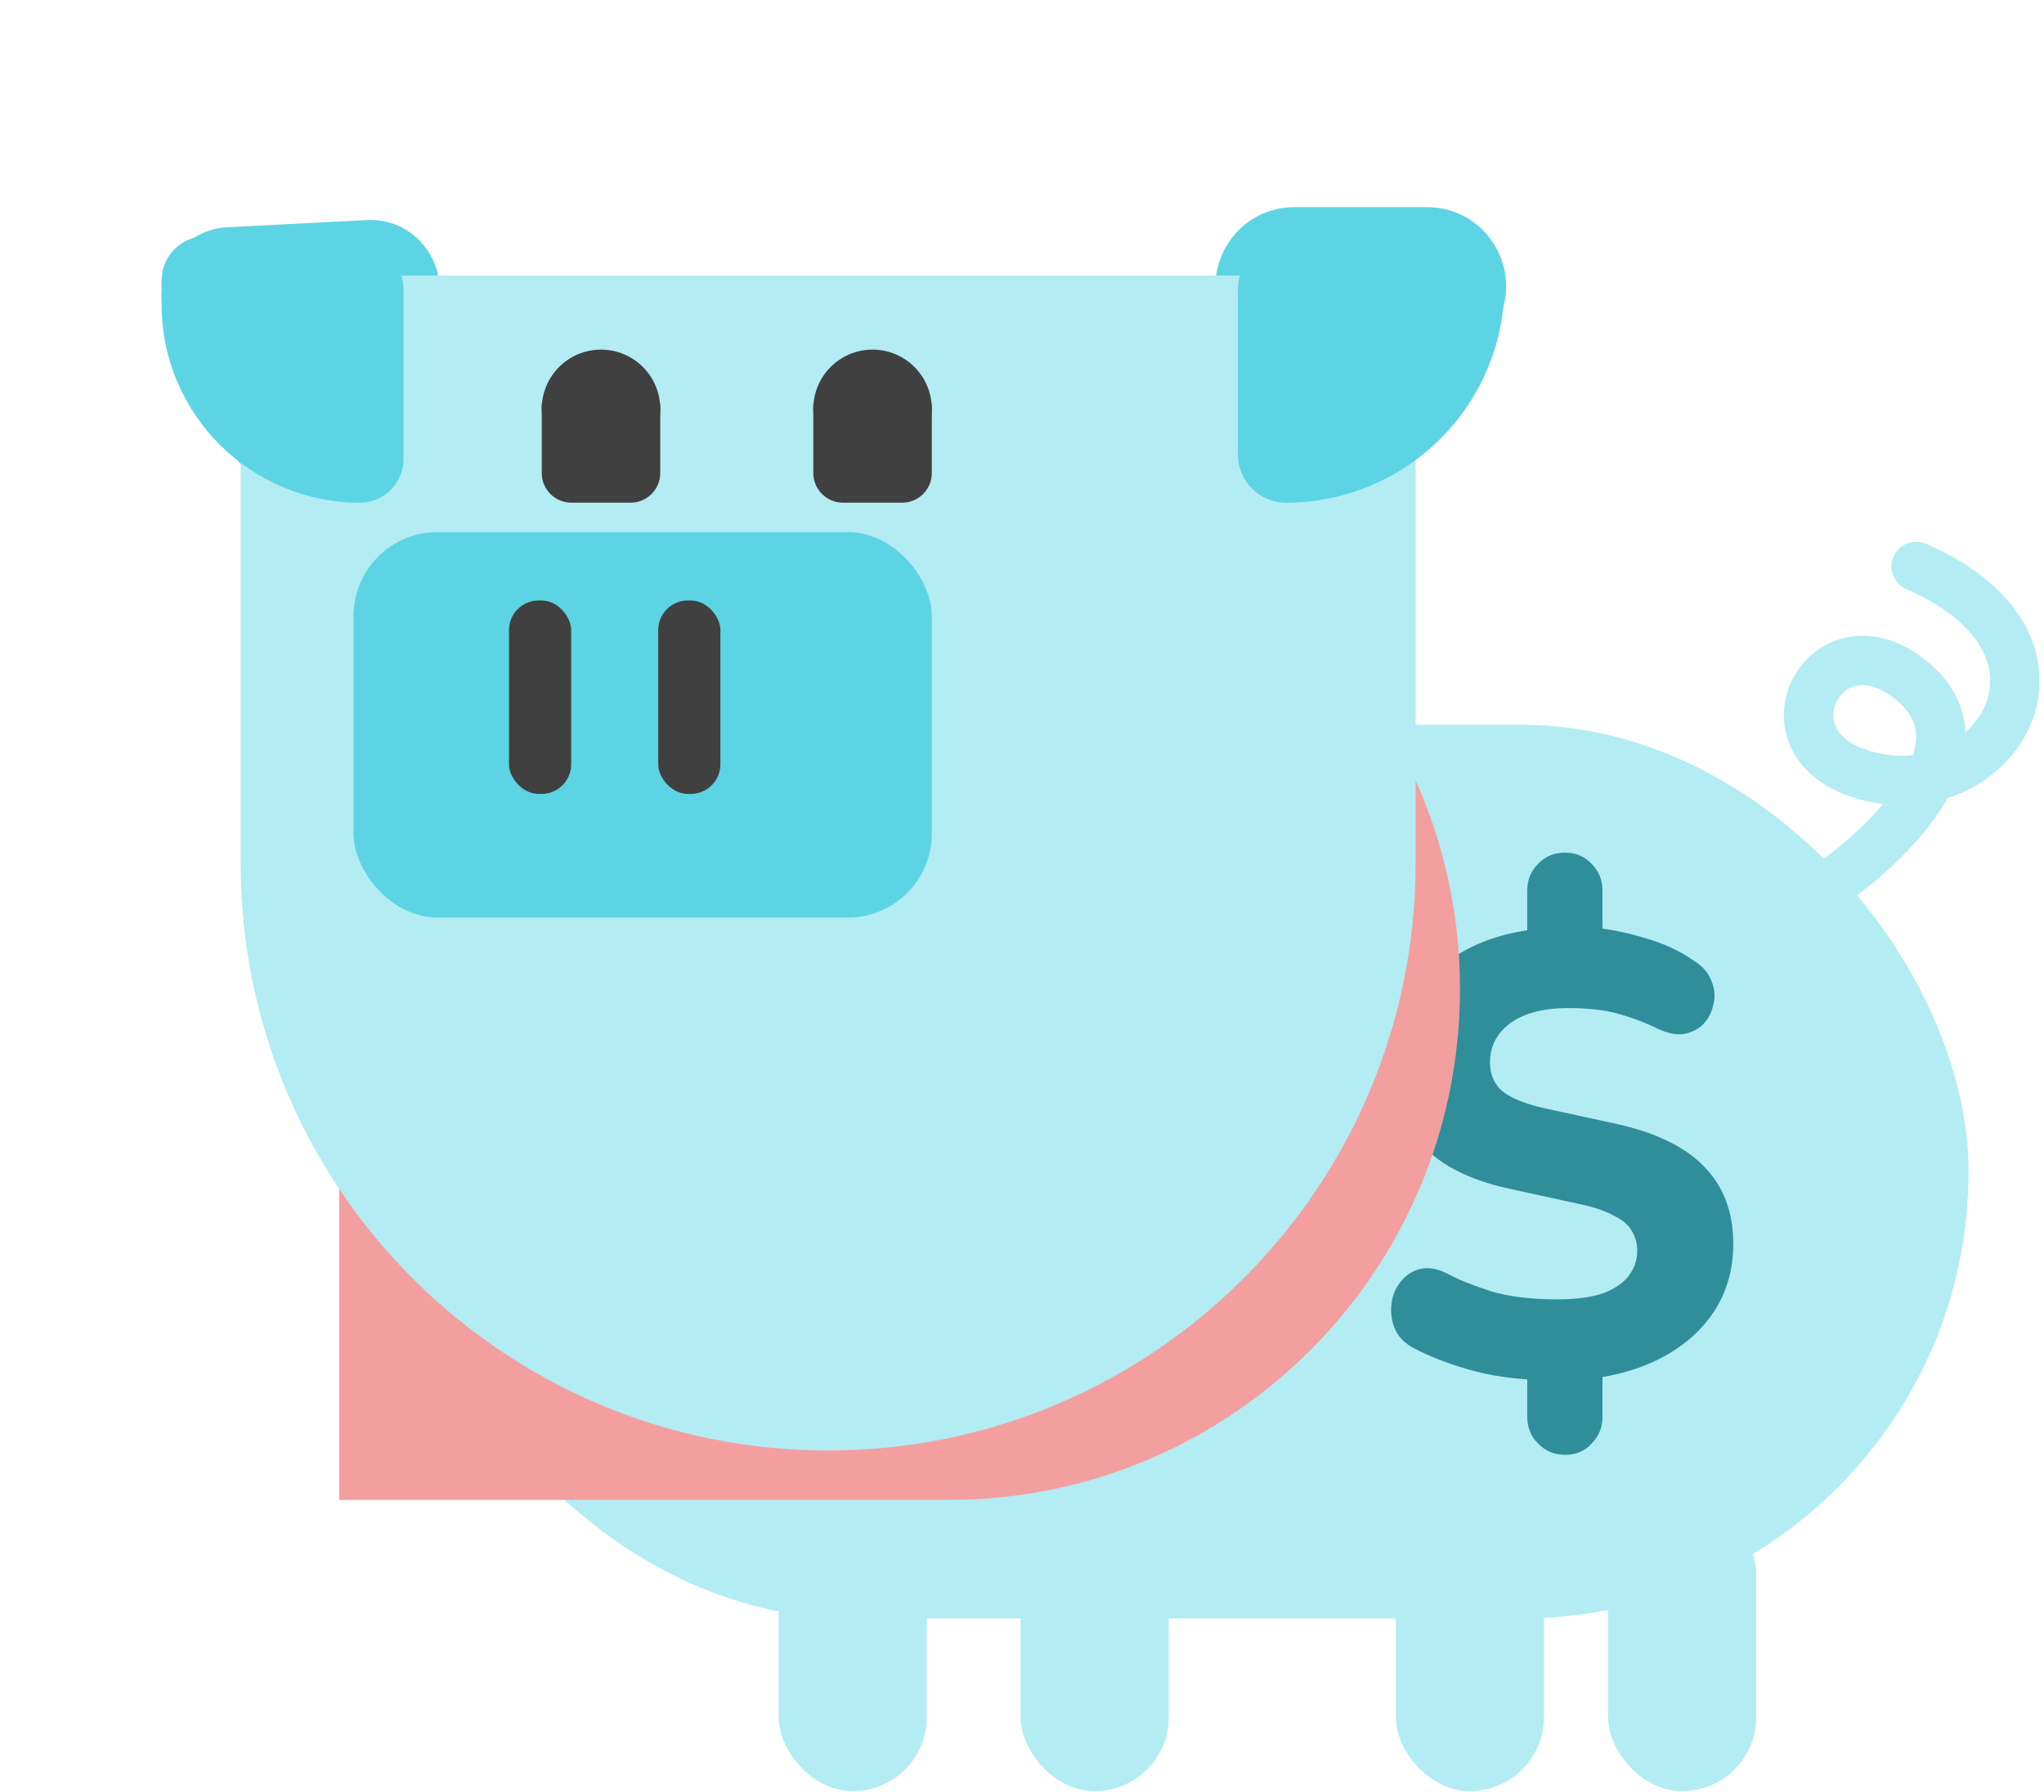
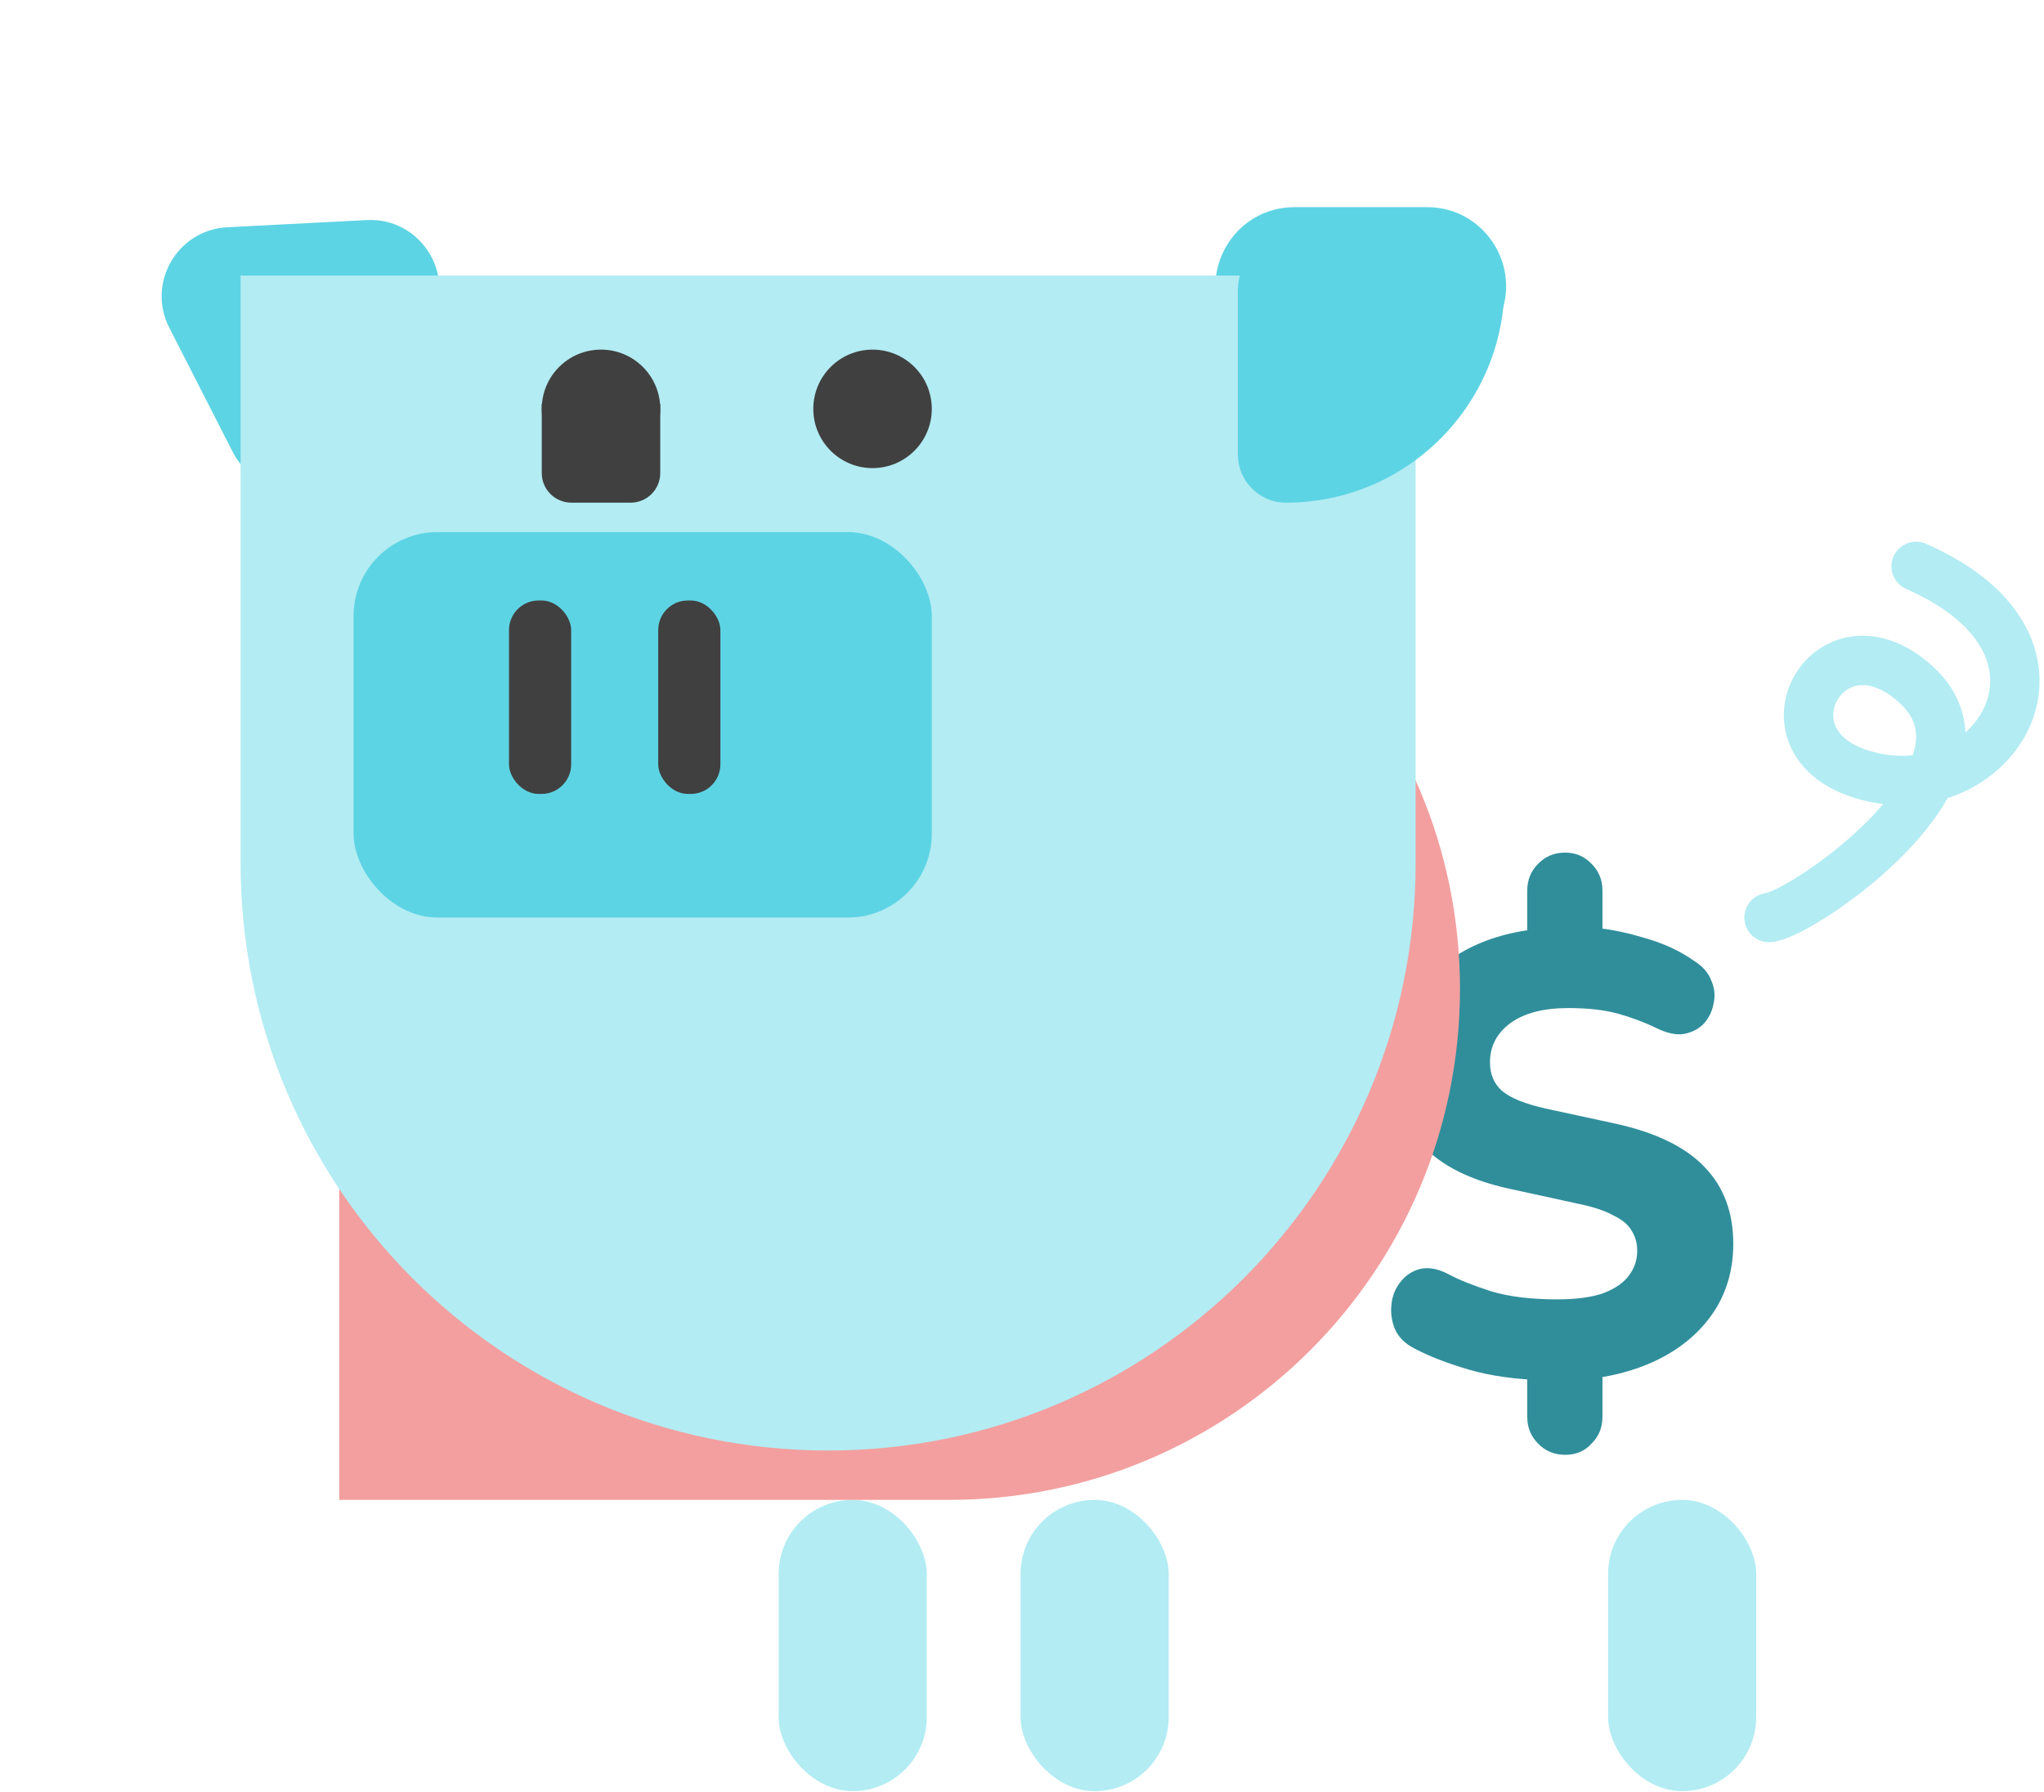
<svg xmlns="http://www.w3.org/2000/svg" width="414" height="363" viewBox="0 0 414 363" fill="none">
  <path d="M358.306 185.861C365.07 185.268 407.402 156.234 388.1 138.671C370.729 122.864 355.379 149.819 376.72 156.723C403.406 165.357 425.775 131.214 388.101 114.732" stroke="#B3ECF3" stroke-width="10" stroke-linecap="round" />
  <rect x="206.711" y="303.821" width="30" height="59" rx="15" fill="#B3ECF3" />
  <rect x="157.711" y="303.821" width="30" height="59" rx="15" fill="#B3ECF3" />
-   <rect x="282.711" y="303.821" width="30" height="59" rx="15" fill="#B3ECF3" />
  <rect x="325.711" y="303.821" width="30" height="59" rx="15" fill="#B3ECF3" />
  <path d="M302.895 65.957C309.053 55.291 301.355 41.958 289.039 41.958L262.192 41.958C249.875 41.958 242.177 55.291 248.335 65.957L261.759 89.207C267.917 99.874 283.313 99.874 289.472 89.207L302.895 65.957Z" fill="#5DD4E4" />
  <path d="M34.285 66.381C29.671 57.345 35.901 46.554 46.034 46.032L74.274 44.578C85.359 44.008 92.668 55.947 87.118 65.56L71.739 92.198C66.189 101.811 52.195 101.451 47.146 91.565L34.285 66.381Z" fill="#5DD4E4" />
-   <rect x="81.711" y="146.821" width="317" height="181" rx="90.5" fill="#B3ECF3" />
  <path d="M317.016 294.693C314.797 294.693 312.963 293.925 311.512 292.389C310.061 290.939 309.336 289.147 309.336 287.013V276.517L312.792 279.589C306.904 279.419 301.784 278.693 297.432 277.413C293.08 276.133 289.453 274.725 286.552 273.189C284.675 272.251 283.352 270.971 282.584 269.349C281.901 267.728 281.645 266.064 281.816 264.357C281.987 262.565 282.584 261.029 283.608 259.749C284.632 258.384 285.955 257.488 287.576 257.061C289.283 256.635 291.203 256.976 293.336 258.085C295.384 259.195 298.243 260.347 301.912 261.541C305.581 262.651 310.061 263.205 315.352 263.205C319.277 263.205 322.435 262.779 324.824 261.925C327.213 260.987 328.92 259.792 329.944 258.341C331.053 256.891 331.608 255.227 331.608 253.349C331.608 251.813 331.224 250.448 330.456 249.253C329.773 248.059 328.536 247.035 326.744 246.181C325.037 245.243 322.733 244.475 319.832 243.877L305.752 240.805C297.901 239.099 292.056 236.197 288.216 232.101C284.376 227.92 282.456 222.544 282.456 215.973C282.456 210.853 283.693 206.288 286.168 202.277C288.728 198.267 292.227 195.024 296.664 192.549C301.187 190.075 306.477 188.581 312.536 188.069L309.336 190.117V180.389C309.336 178.256 310.061 176.464 311.512 175.013C312.963 173.477 314.797 172.709 317.016 172.709C319.149 172.709 320.941 173.477 322.392 175.013C323.843 176.464 324.568 178.256 324.568 180.389V190.117L321.368 187.813C324.867 187.984 328.621 188.667 332.632 189.861C336.728 190.971 340.269 192.592 343.256 194.725C344.877 195.749 345.987 197.029 346.584 198.565C347.267 200.101 347.437 201.637 347.096 203.173C346.84 204.709 346.2 206.075 345.176 207.269C344.152 208.379 342.787 209.104 341.08 209.445C339.459 209.701 337.539 209.275 335.32 208.165C333.016 207.056 330.499 206.117 327.768 205.349C325.037 204.581 321.667 204.197 317.656 204.197C312.621 204.197 308.696 205.221 305.88 207.269C303.149 209.317 301.784 211.963 301.784 215.205C301.784 217.595 302.595 219.515 304.216 220.965C305.923 222.416 308.867 223.611 313.048 224.549L327.256 227.621C335.363 229.413 341.336 232.315 345.176 236.325C349.101 240.336 351.064 245.541 351.064 251.941C351.064 256.976 349.827 261.456 347.352 265.381C344.877 269.221 341.464 272.336 337.112 274.725C332.76 277.115 327.683 278.651 321.88 279.333L324.568 276.389V287.013C324.568 289.147 323.843 290.939 322.392 292.389C321.027 293.925 319.235 294.693 317.016 294.693Z" fill="#308E9B" />
  <path d="M68.711 200.321C68.711 143.16 115.049 96.821 172.211 96.821H192.211C249.372 96.821 295.711 143.16 295.711 200.321C295.711 257.483 249.372 303.821 192.211 303.821H68.711V200.321Z" fill="#F39F9F" />
  <path d="M286.729 174.821C286.729 240.543 233.451 293.821 167.729 293.821C102.007 293.821 48.729 240.543 48.729 174.821V55.821H286.729V174.821Z" fill="#B3ECF3" />
  <circle cx="121.729" cy="82.821" r="12" fill="#404040" />
  <path d="M109.729 81.821H133.729V95.821C133.729 99.135 131.043 101.821 127.729 101.821H115.729C112.415 101.821 109.729 99.135 109.729 95.821V81.821Z" fill="#404040" />
  <circle cx="176.729" cy="82.821" r="12" fill="#404040" />
-   <path d="M164.729 81.821H188.729V95.821C188.729 99.135 186.043 101.821 182.729 101.821H170.729C167.415 101.821 164.729 99.135 164.729 95.821V81.821Z" fill="#404040" />
  <path d="M250.729 58.821C250.729 52.746 255.654 47.821 261.729 47.821H295.729C300.7 47.821 304.729 51.851 304.729 56.821V57.559C304.729 82.004 284.912 101.821 260.467 101.821C255.089 101.821 250.729 97.462 250.729 92.084V58.821Z" fill="#5DD4E4" />
-   <path d="M81.729 58.821C81.729 52.746 76.804 47.821 70.729 47.821H41.729C36.758 47.821 32.729 51.851 32.729 56.821V61.657C32.729 83.839 50.711 101.821 72.893 101.821C77.773 101.821 81.729 97.865 81.729 92.985V58.821Z" fill="#5DD4E4" />
  <rect x="71.61" y="107.782" width="117.119" height="78.079" rx="17" fill="#5DD4E4" />
  <rect x="103.094" y="121.635" width="12.593" height="39.187" rx="6" fill="#404040" />
  <rect x="133.318" y="121.635" width="12.593" height="39.187" rx="6" fill="#404040" />
</svg>